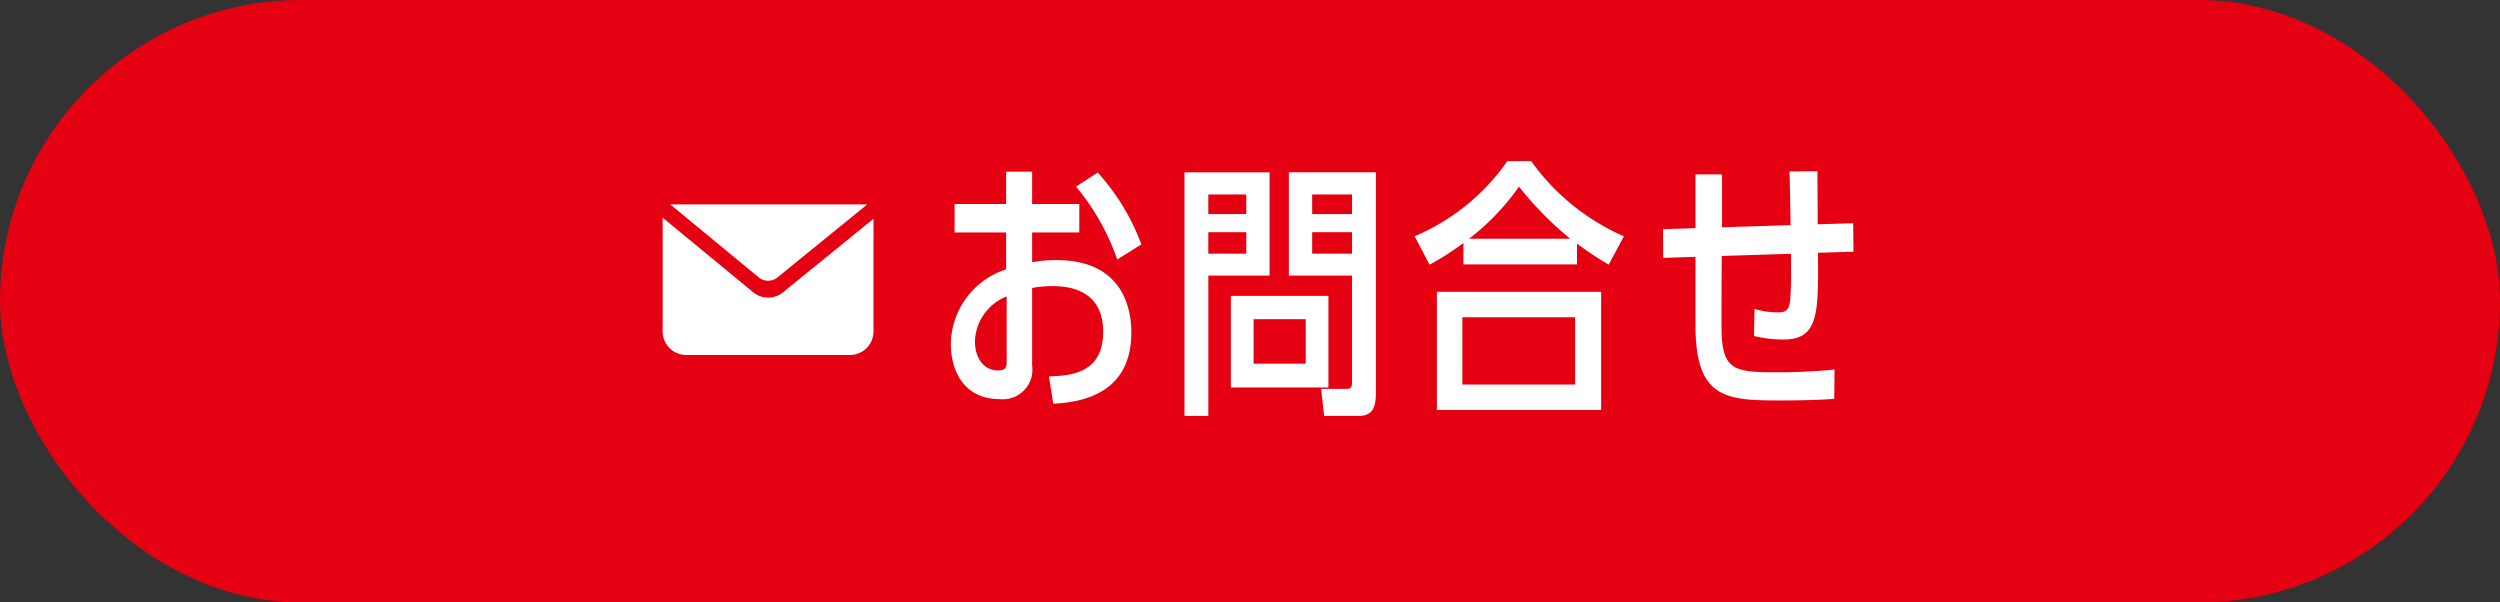
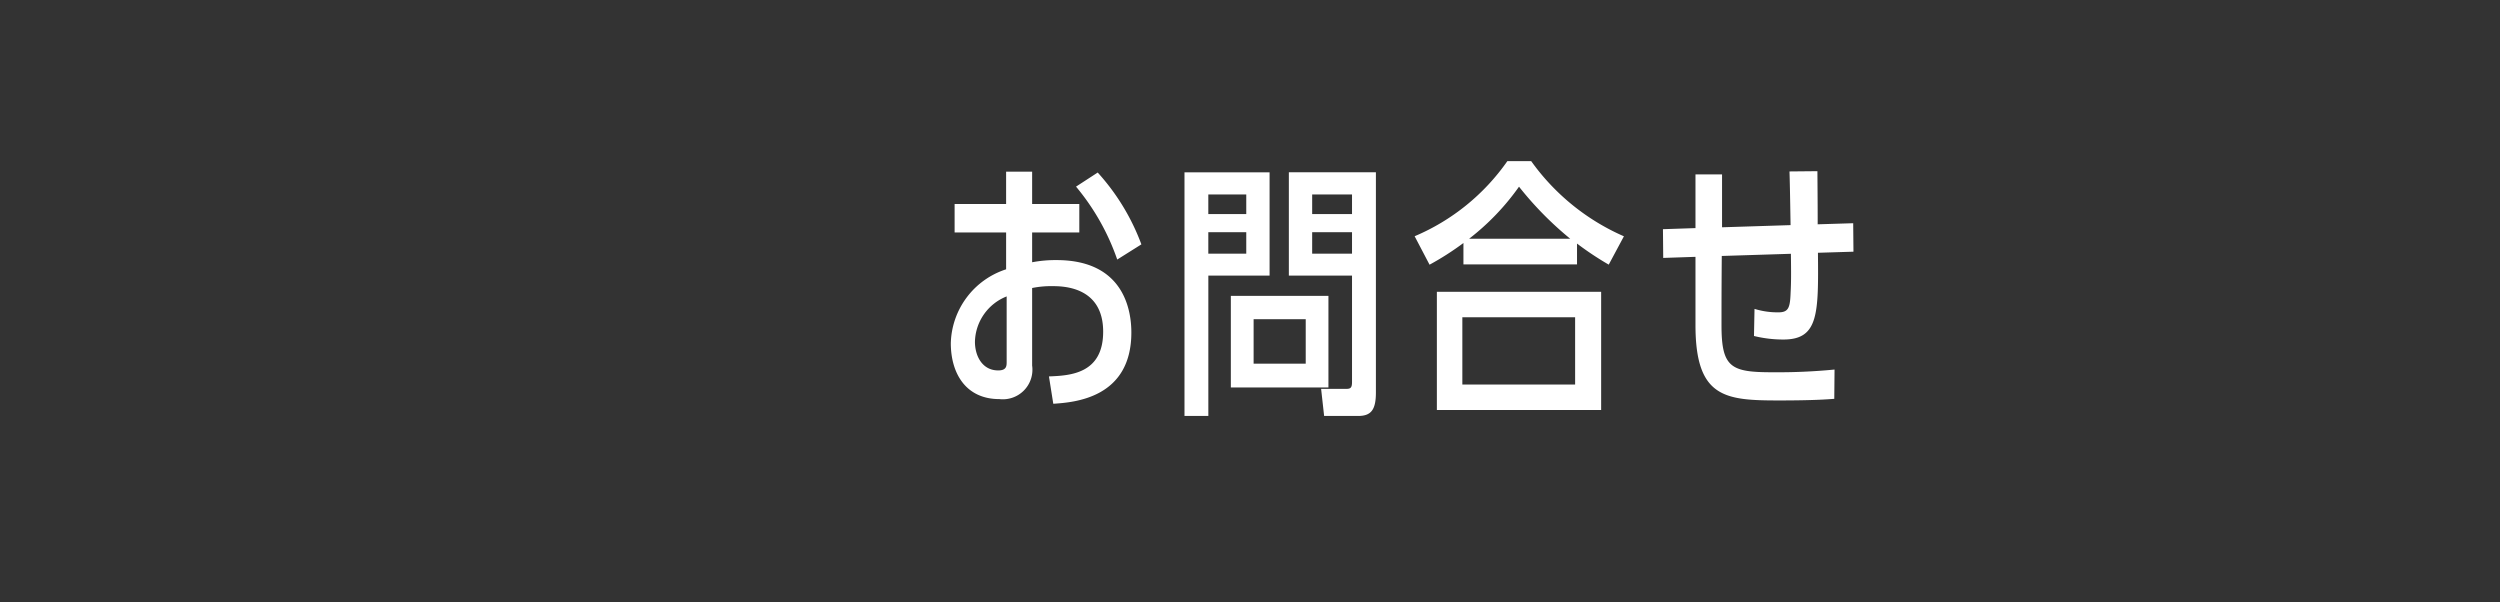
<svg xmlns="http://www.w3.org/2000/svg" width="166" height="40" viewBox="0 0 166 40">
  <rect x="0" y="0" width="166" height="40" fill="#333333" stroke="none" />
  <g id="btn_お問合せ" data-name="btn お問合せ" transform="translate(-180 -131)">
-     <rect id="box" width="166" height="40" rx="20" transform="translate(180 131)" fill="#e50012" />
    <path id="パス_14801" data-name="パス 14801" d="M4.806-12.456H1.386v1.89h3.42v2.448a5.3,5.3,0,0,0-3.672,4.9C1.134-1.17,2.16.5,4.356.5A1.966,1.966,0,0,0,6.534-1.728V-6.876A6.26,6.26,0,0,1,7.866-7c.666,0,3.384,0,3.384,3.024,0,2.808-2.214,2.916-3.6,2.97L7.938.81C9.306.72,13.122.45,13.122-3.924c0-1.332-.4-4.806-4.968-4.806a8.307,8.307,0,0,0-1.62.144v-1.98H9.666v-1.89H6.534V-14.6H4.806ZM4.842-1.98c0,.27,0,.576-.558.576C3.24-1.4,2.736-2.34,2.736-3.312A3.321,3.321,0,0,1,4.842-6.318Zm8.946-7.794a14.692,14.692,0,0,0-2.9-4.77l-1.44.936a15.377,15.377,0,0,1,2.736,4.842Zm12.42,9.5V-6.354h-6.48V-.27ZM24.7-1.854H21.24V-4.806H24.7ZM22.3-7.7v-6.858H16.65V1.62h1.584V-7.7Zm-1.548-2.88v1.422h-2.52v-1.422Zm-2.52-1.206v-1.3h2.52v1.3ZM27.774-7.7V-.63c0,.36-.09.45-.36.45H25.722l.2,1.8h2.25c.846,0,1.188-.378,1.188-1.548V-14.562H23.58V-7.7Zm-2.646-2.88h2.646v1.422H25.128Zm0-1.206v-1.3h2.646v1.3Zm20.7,1.476A14.885,14.885,0,0,1,39.672-15.3H38.088a14.313,14.313,0,0,1-6.156,4.986l.99,1.89a18.869,18.869,0,0,0,2.25-1.44v1.422h7.542V-9.828a20.244,20.244,0,0,0,2.106,1.4Zm-10.278.162a16.071,16.071,0,0,0,3.312-3.456,22.436,22.436,0,0,0,3.4,3.456ZM33.408,1.224H44.316V-6.624H33.408Zm9.18-1.692H35.1V-4.932h7.488Zm9.756-10.44v-3.51H50.58v3.564l-2.16.072.018,1.908,2.142-.072V-4.41c0,4.842,1.98,5,5.562,5,2.25,0,3.186-.072,3.654-.108l.018-1.944a39.044,39.044,0,0,1-4.122.18c-2.754,0-3.384-.306-3.384-3.114,0-1.3,0-2.358.018-4.608l4.59-.144c.018,1.278.018,1.908-.018,2.556-.036,1.008-.126,1.332-.81,1.332A5.22,5.22,0,0,1,54.5-5.49l-.036,1.8a8.12,8.12,0,0,0,1.962.234c2.34,0,2.322-1.746,2.286-5.76l2.358-.072-.018-1.89-2.358.072c0-.81,0-1.26-.018-3.528l-1.854.018c.018.54.036,1.332.072,3.564Z" transform="translate(242 157)" fill="#fff" />
-     <path id="Icon_お問合せ" data-name="Icon お問合せ" d="M.5,0H13.567l.006.015L7.619,4.851a.976.976,0,0,1-1.236,0ZM7.988,5.841A1.563,1.563,0,0,1,6.01,5.834L0,.883V8.438A1.563,1.563,0,0,0,1.563,10H12.438A1.563,1.563,0,0,0,14,8.438V.957Z" transform="translate(224 144.57)" fill="#fff" />
  </g>
</svg>